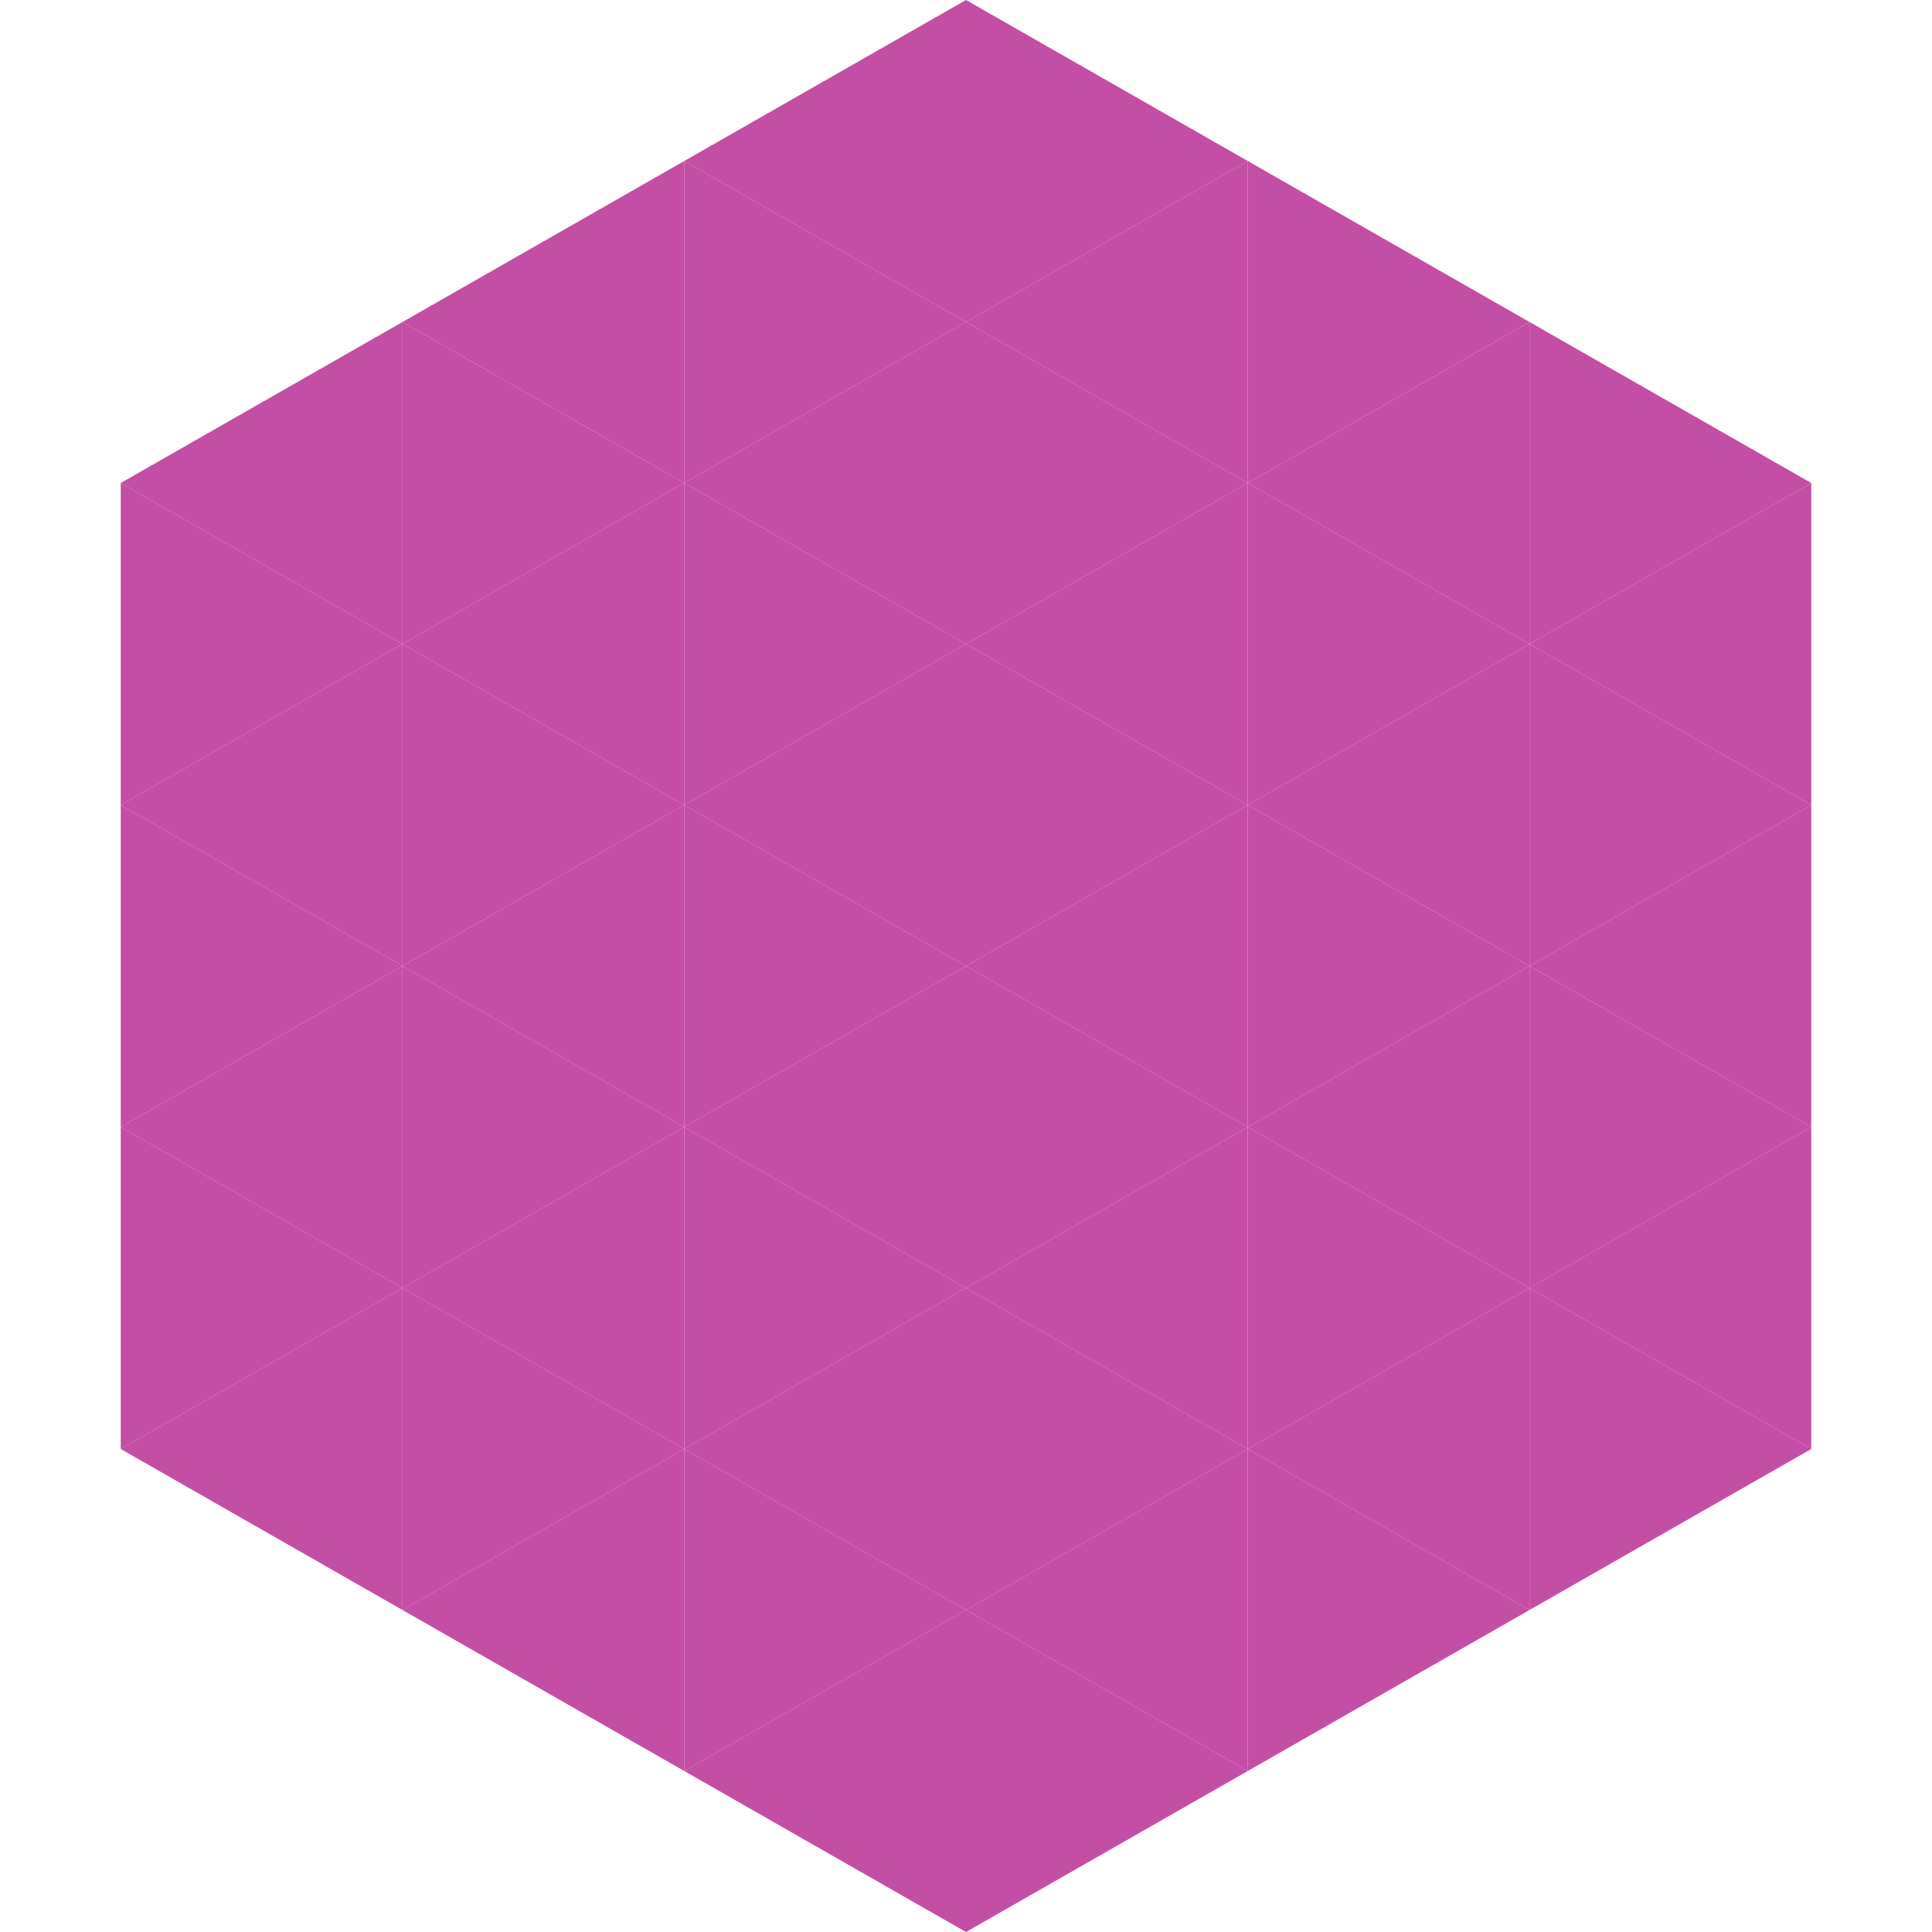
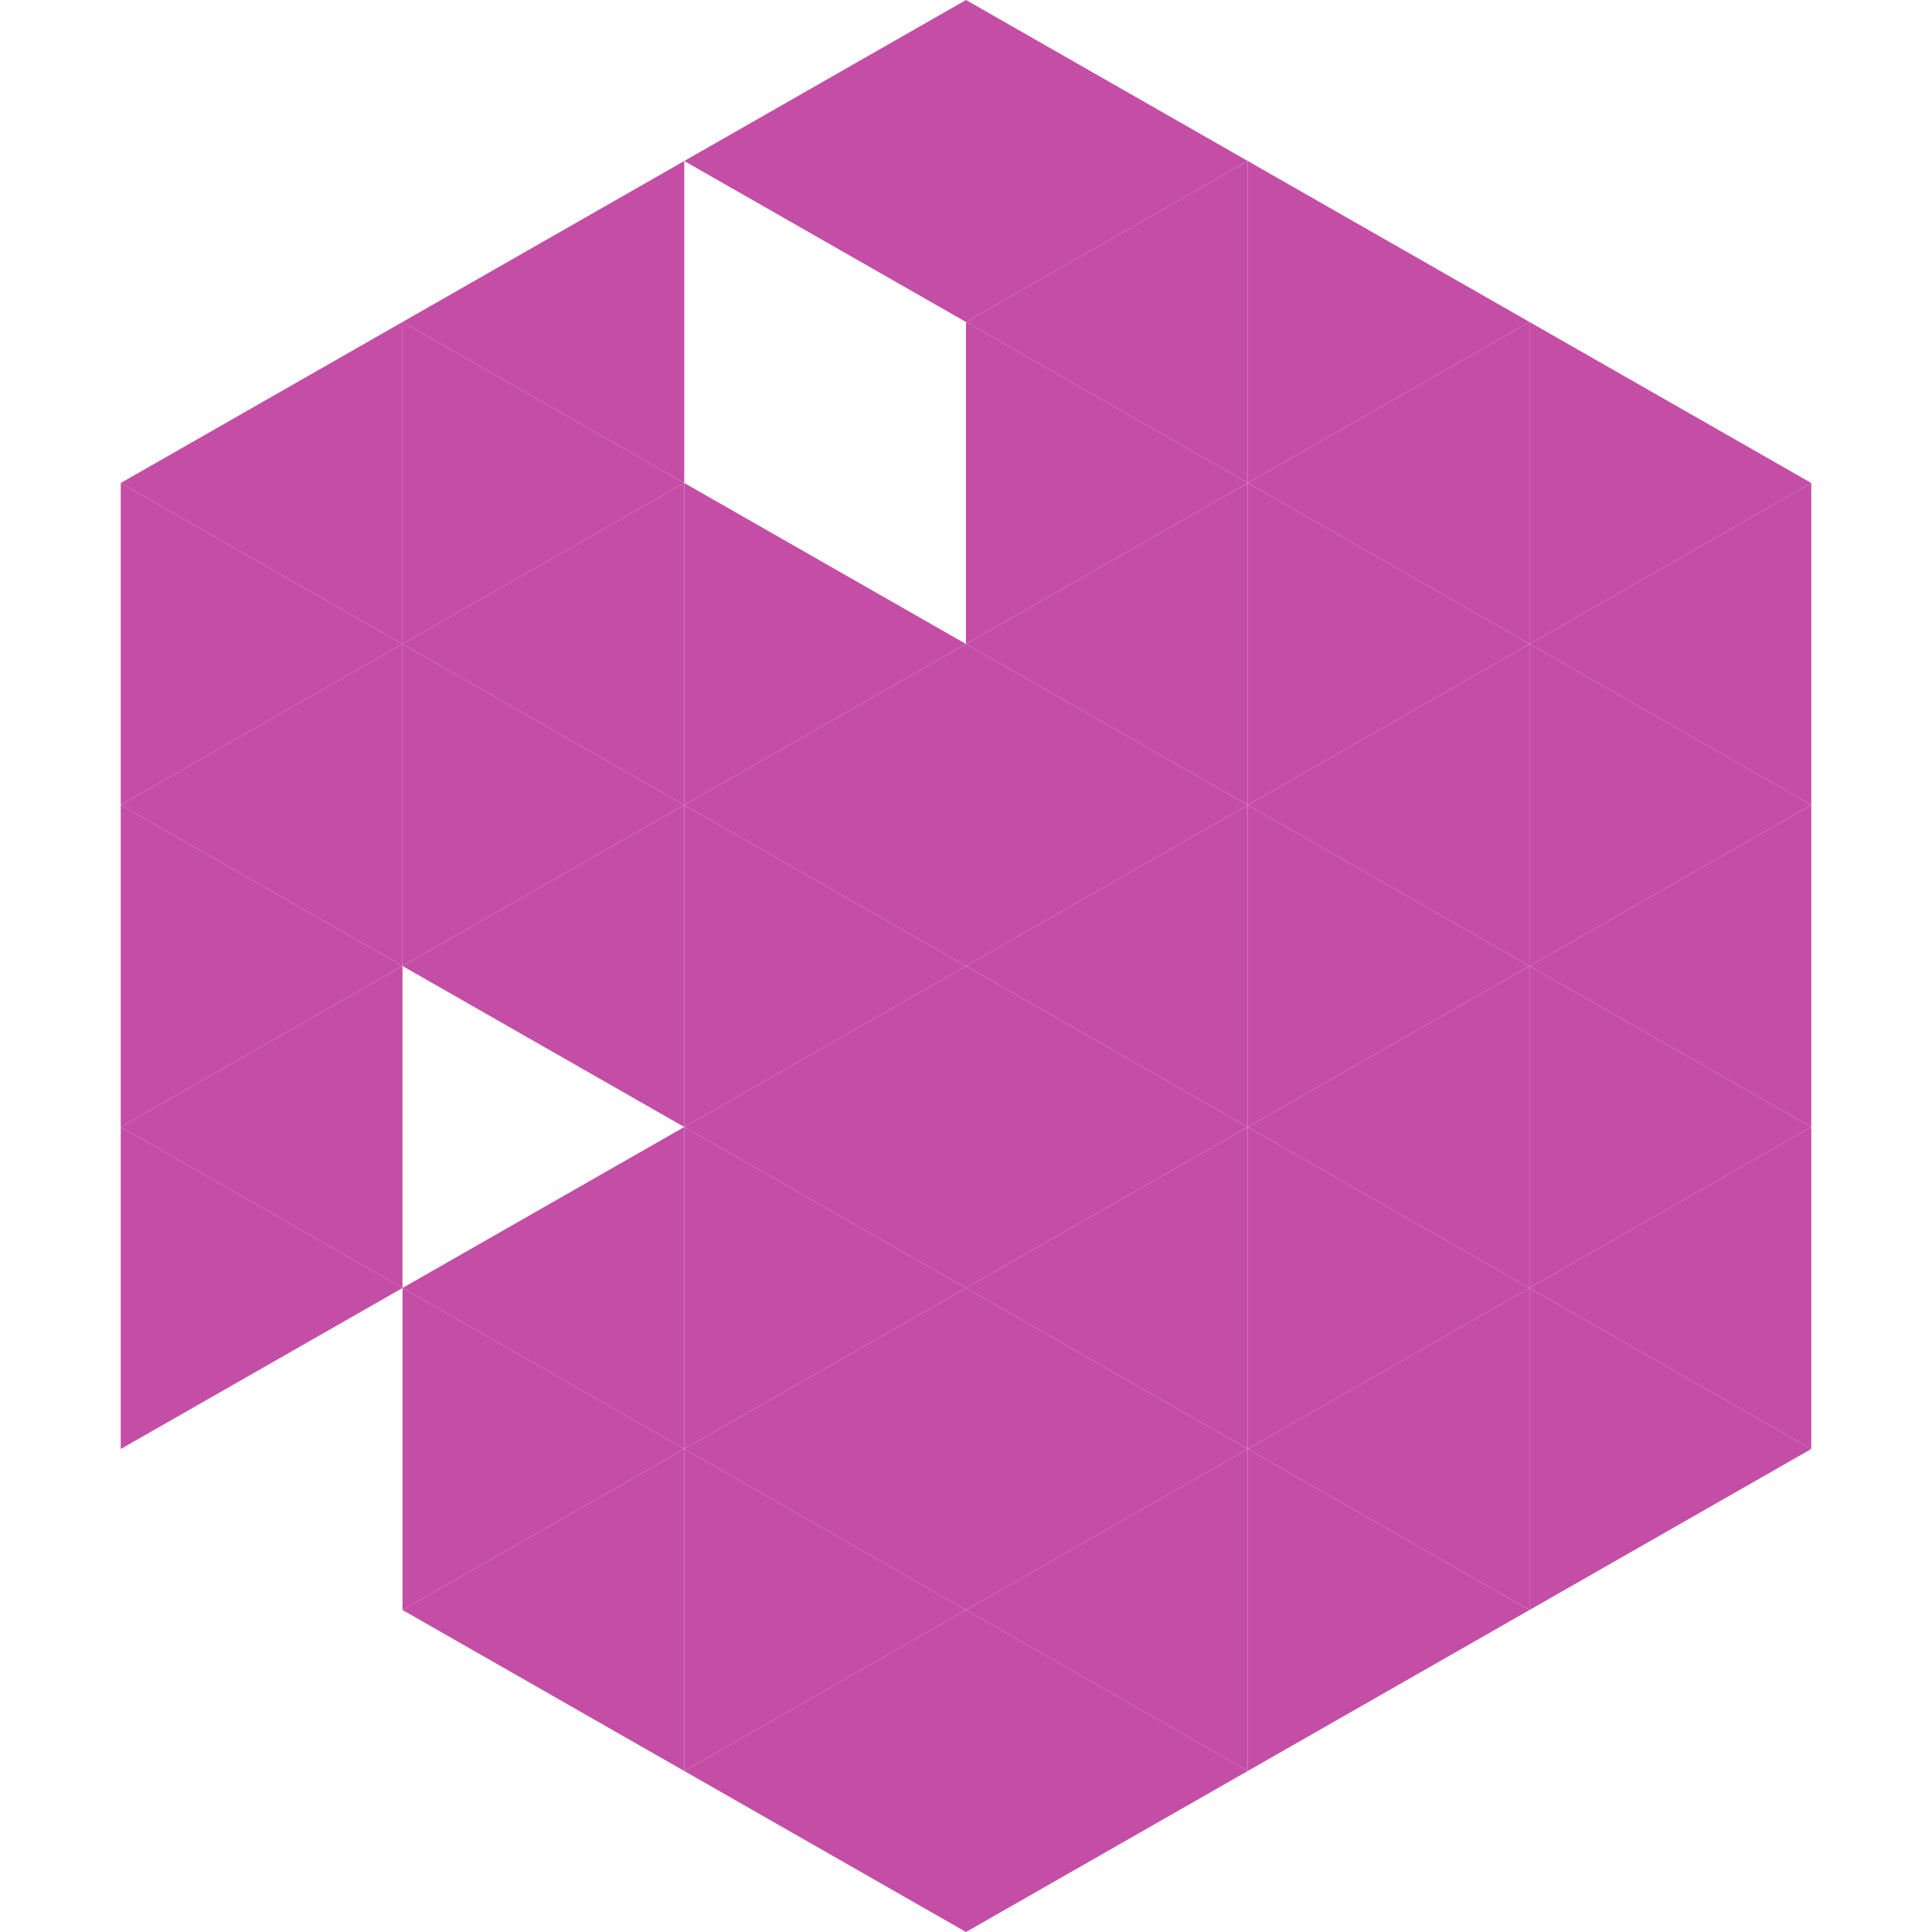
<svg xmlns="http://www.w3.org/2000/svg" width="240" height="240">
  <polygon points="50,40 15,60 50,80" style="fill:rgb(196,77,166)" />
  <polygon points="190,40 225,60 190,80" style="fill:rgb(196,77,166)" />
  <polygon points="15,60 50,80 15,100" style="fill:rgb(196,77,166)" />
  <polygon points="225,60 190,80 225,100" style="fill:rgb(196,77,166)" />
  <polygon points="50,80 15,100 50,120" style="fill:rgb(196,77,166)" />
  <polygon points="190,80 225,100 190,120" style="fill:rgb(196,77,166)" />
  <polygon points="15,100 50,120 15,140" style="fill:rgb(196,77,166)" />
  <polygon points="225,100 190,120 225,140" style="fill:rgb(196,77,166)" />
  <polygon points="50,120 15,140 50,160" style="fill:rgb(196,77,166)" />
  <polygon points="190,120 225,140 190,160" style="fill:rgb(196,77,166)" />
  <polygon points="15,140 50,160 15,180" style="fill:rgb(196,77,166)" />
  <polygon points="225,140 190,160 225,180" style="fill:rgb(196,77,166)" />
-   <polygon points="50,160 15,180 50,200" style="fill:rgb(196,77,166)" />
  <polygon points="190,160 225,180 190,200" style="fill:rgb(196,77,166)" />
  <polygon points="15,180 50,200 15,220" style="fill:rgb(255,255,255); fill-opacity:0" />
  <polygon points="225,180 190,200 225,220" style="fill:rgb(255,255,255); fill-opacity:0" />
  <polygon points="50,0 85,20 50,40" style="fill:rgb(255,255,255); fill-opacity:0" />
  <polygon points="190,0 155,20 190,40" style="fill:rgb(255,255,255); fill-opacity:0" />
  <polygon points="85,20 50,40 85,60" style="fill:rgb(196,77,166)" />
  <polygon points="155,20 190,40 155,60" style="fill:rgb(196,77,166)" />
  <polygon points="50,40 85,60 50,80" style="fill:rgb(196,77,166)" />
  <polygon points="190,40 155,60 190,80" style="fill:rgb(196,77,166)" />
  <polygon points="85,60 50,80 85,100" style="fill:rgb(196,77,166)" />
  <polygon points="155,60 190,80 155,100" style="fill:rgb(196,77,166)" />
  <polygon points="50,80 85,100 50,120" style="fill:rgb(196,77,166)" />
  <polygon points="190,80 155,100 190,120" style="fill:rgb(196,77,166)" />
  <polygon points="85,100 50,120 85,140" style="fill:rgb(196,77,166)" />
  <polygon points="155,100 190,120 155,140" style="fill:rgb(196,77,166)" />
-   <polygon points="50,120 85,140 50,160" style="fill:rgb(196,77,166)" />
  <polygon points="190,120 155,140 190,160" style="fill:rgb(196,77,166)" />
  <polygon points="85,140 50,160 85,180" style="fill:rgb(196,77,166)" />
  <polygon points="155,140 190,160 155,180" style="fill:rgb(196,77,166)" />
  <polygon points="50,160 85,180 50,200" style="fill:rgb(196,77,166)" />
  <polygon points="190,160 155,180 190,200" style="fill:rgb(196,77,166)" />
  <polygon points="85,180 50,200 85,220" style="fill:rgb(196,77,166)" />
  <polygon points="155,180 190,200 155,220" style="fill:rgb(196,77,166)" />
  <polygon points="120,0 85,20 120,40" style="fill:rgb(196,77,166)" />
  <polygon points="120,0 155,20 120,40" style="fill:rgb(196,77,166)" />
-   <polygon points="85,20 120,40 85,60" style="fill:rgb(196,77,166)" />
  <polygon points="155,20 120,40 155,60" style="fill:rgb(196,77,166)" />
-   <polygon points="120,40 85,60 120,80" style="fill:rgb(196,77,166)" />
  <polygon points="120,40 155,60 120,80" style="fill:rgb(196,77,166)" />
  <polygon points="85,60 120,80 85,100" style="fill:rgb(196,77,166)" />
  <polygon points="155,60 120,80 155,100" style="fill:rgb(196,77,166)" />
  <polygon points="120,80 85,100 120,120" style="fill:rgb(196,77,166)" />
  <polygon points="120,80 155,100 120,120" style="fill:rgb(196,77,166)" />
  <polygon points="85,100 120,120 85,140" style="fill:rgb(196,77,166)" />
  <polygon points="155,100 120,120 155,140" style="fill:rgb(196,77,166)" />
  <polygon points="120,120 85,140 120,160" style="fill:rgb(196,77,166)" />
  <polygon points="120,120 155,140 120,160" style="fill:rgb(196,77,166)" />
  <polygon points="85,140 120,160 85,180" style="fill:rgb(196,77,166)" />
  <polygon points="155,140 120,160 155,180" style="fill:rgb(196,77,166)" />
  <polygon points="120,160 85,180 120,200" style="fill:rgb(196,77,166)" />
  <polygon points="120,160 155,180 120,200" style="fill:rgb(196,77,166)" />
  <polygon points="85,180 120,200 85,220" style="fill:rgb(196,77,166)" />
  <polygon points="155,180 120,200 155,220" style="fill:rgb(196,77,166)" />
  <polygon points="120,200 85,220 120,240" style="fill:rgb(196,77,166)" />
  <polygon points="120,200 155,220 120,240" style="fill:rgb(196,77,166)" />
  <polygon points="85,220 120,240 85,260" style="fill:rgb(255,255,255); fill-opacity:0" />
  <polygon points="155,220 120,240 155,260" style="fill:rgb(255,255,255); fill-opacity:0" />
</svg>